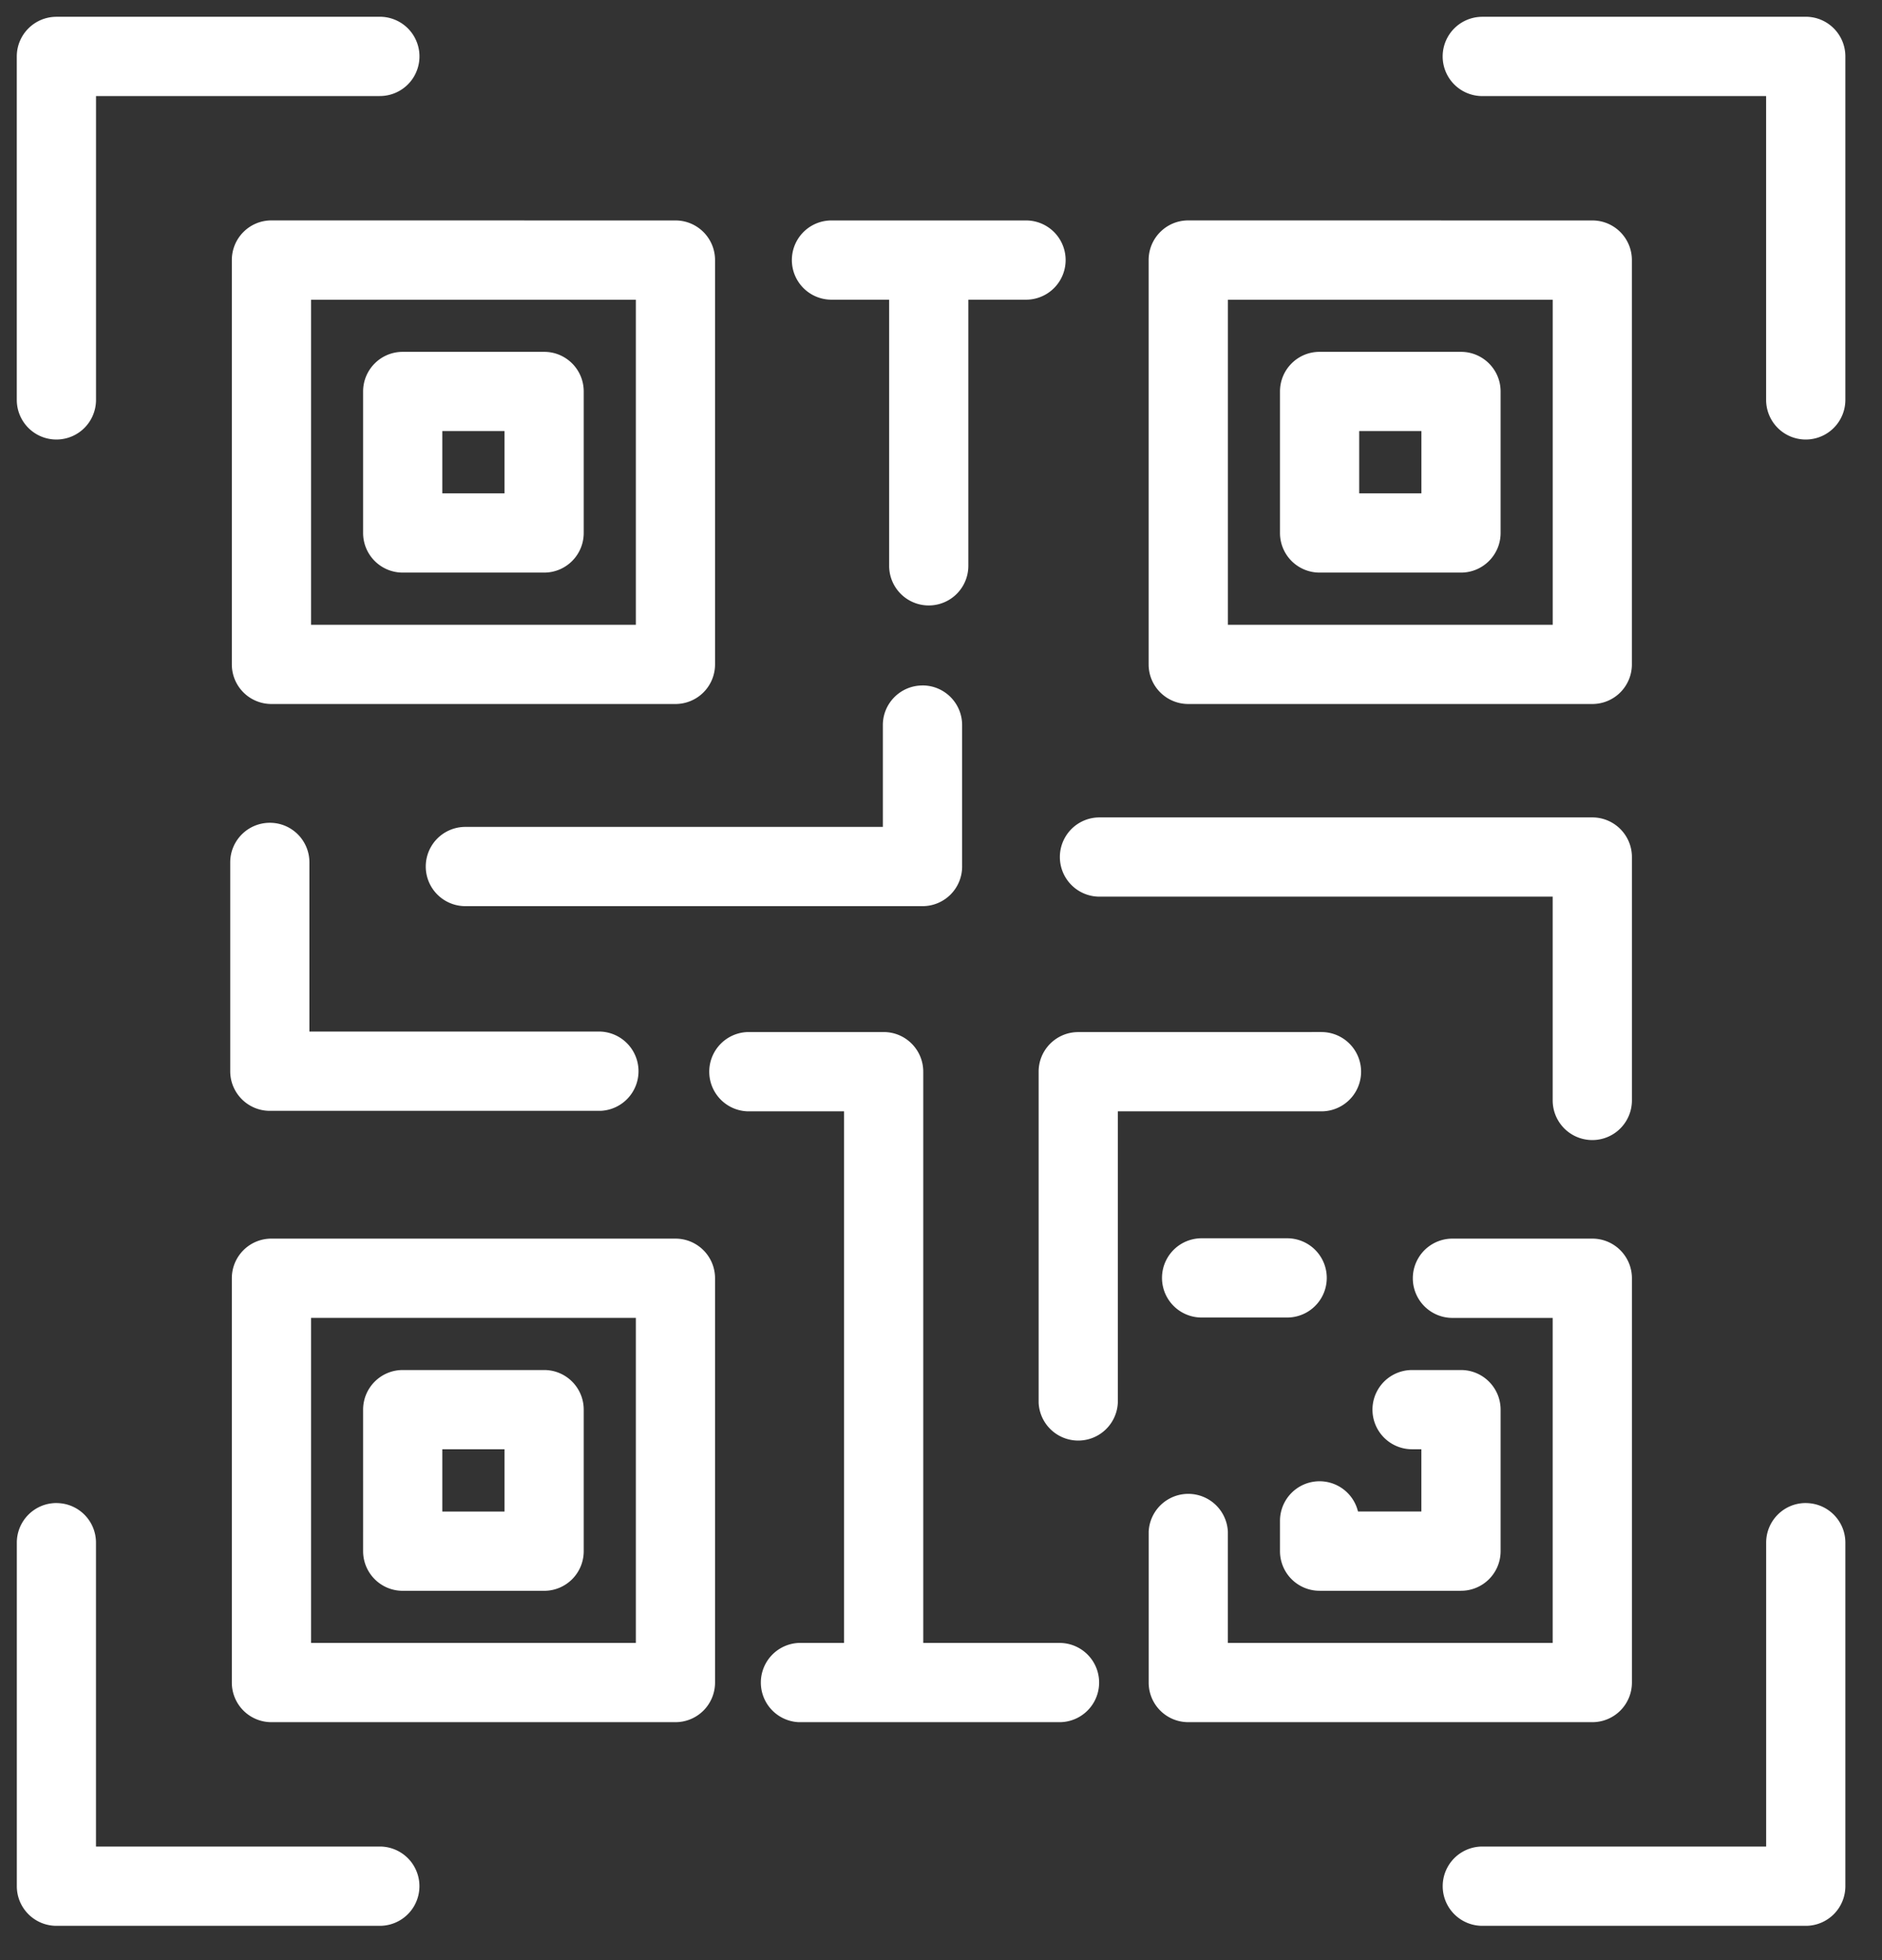
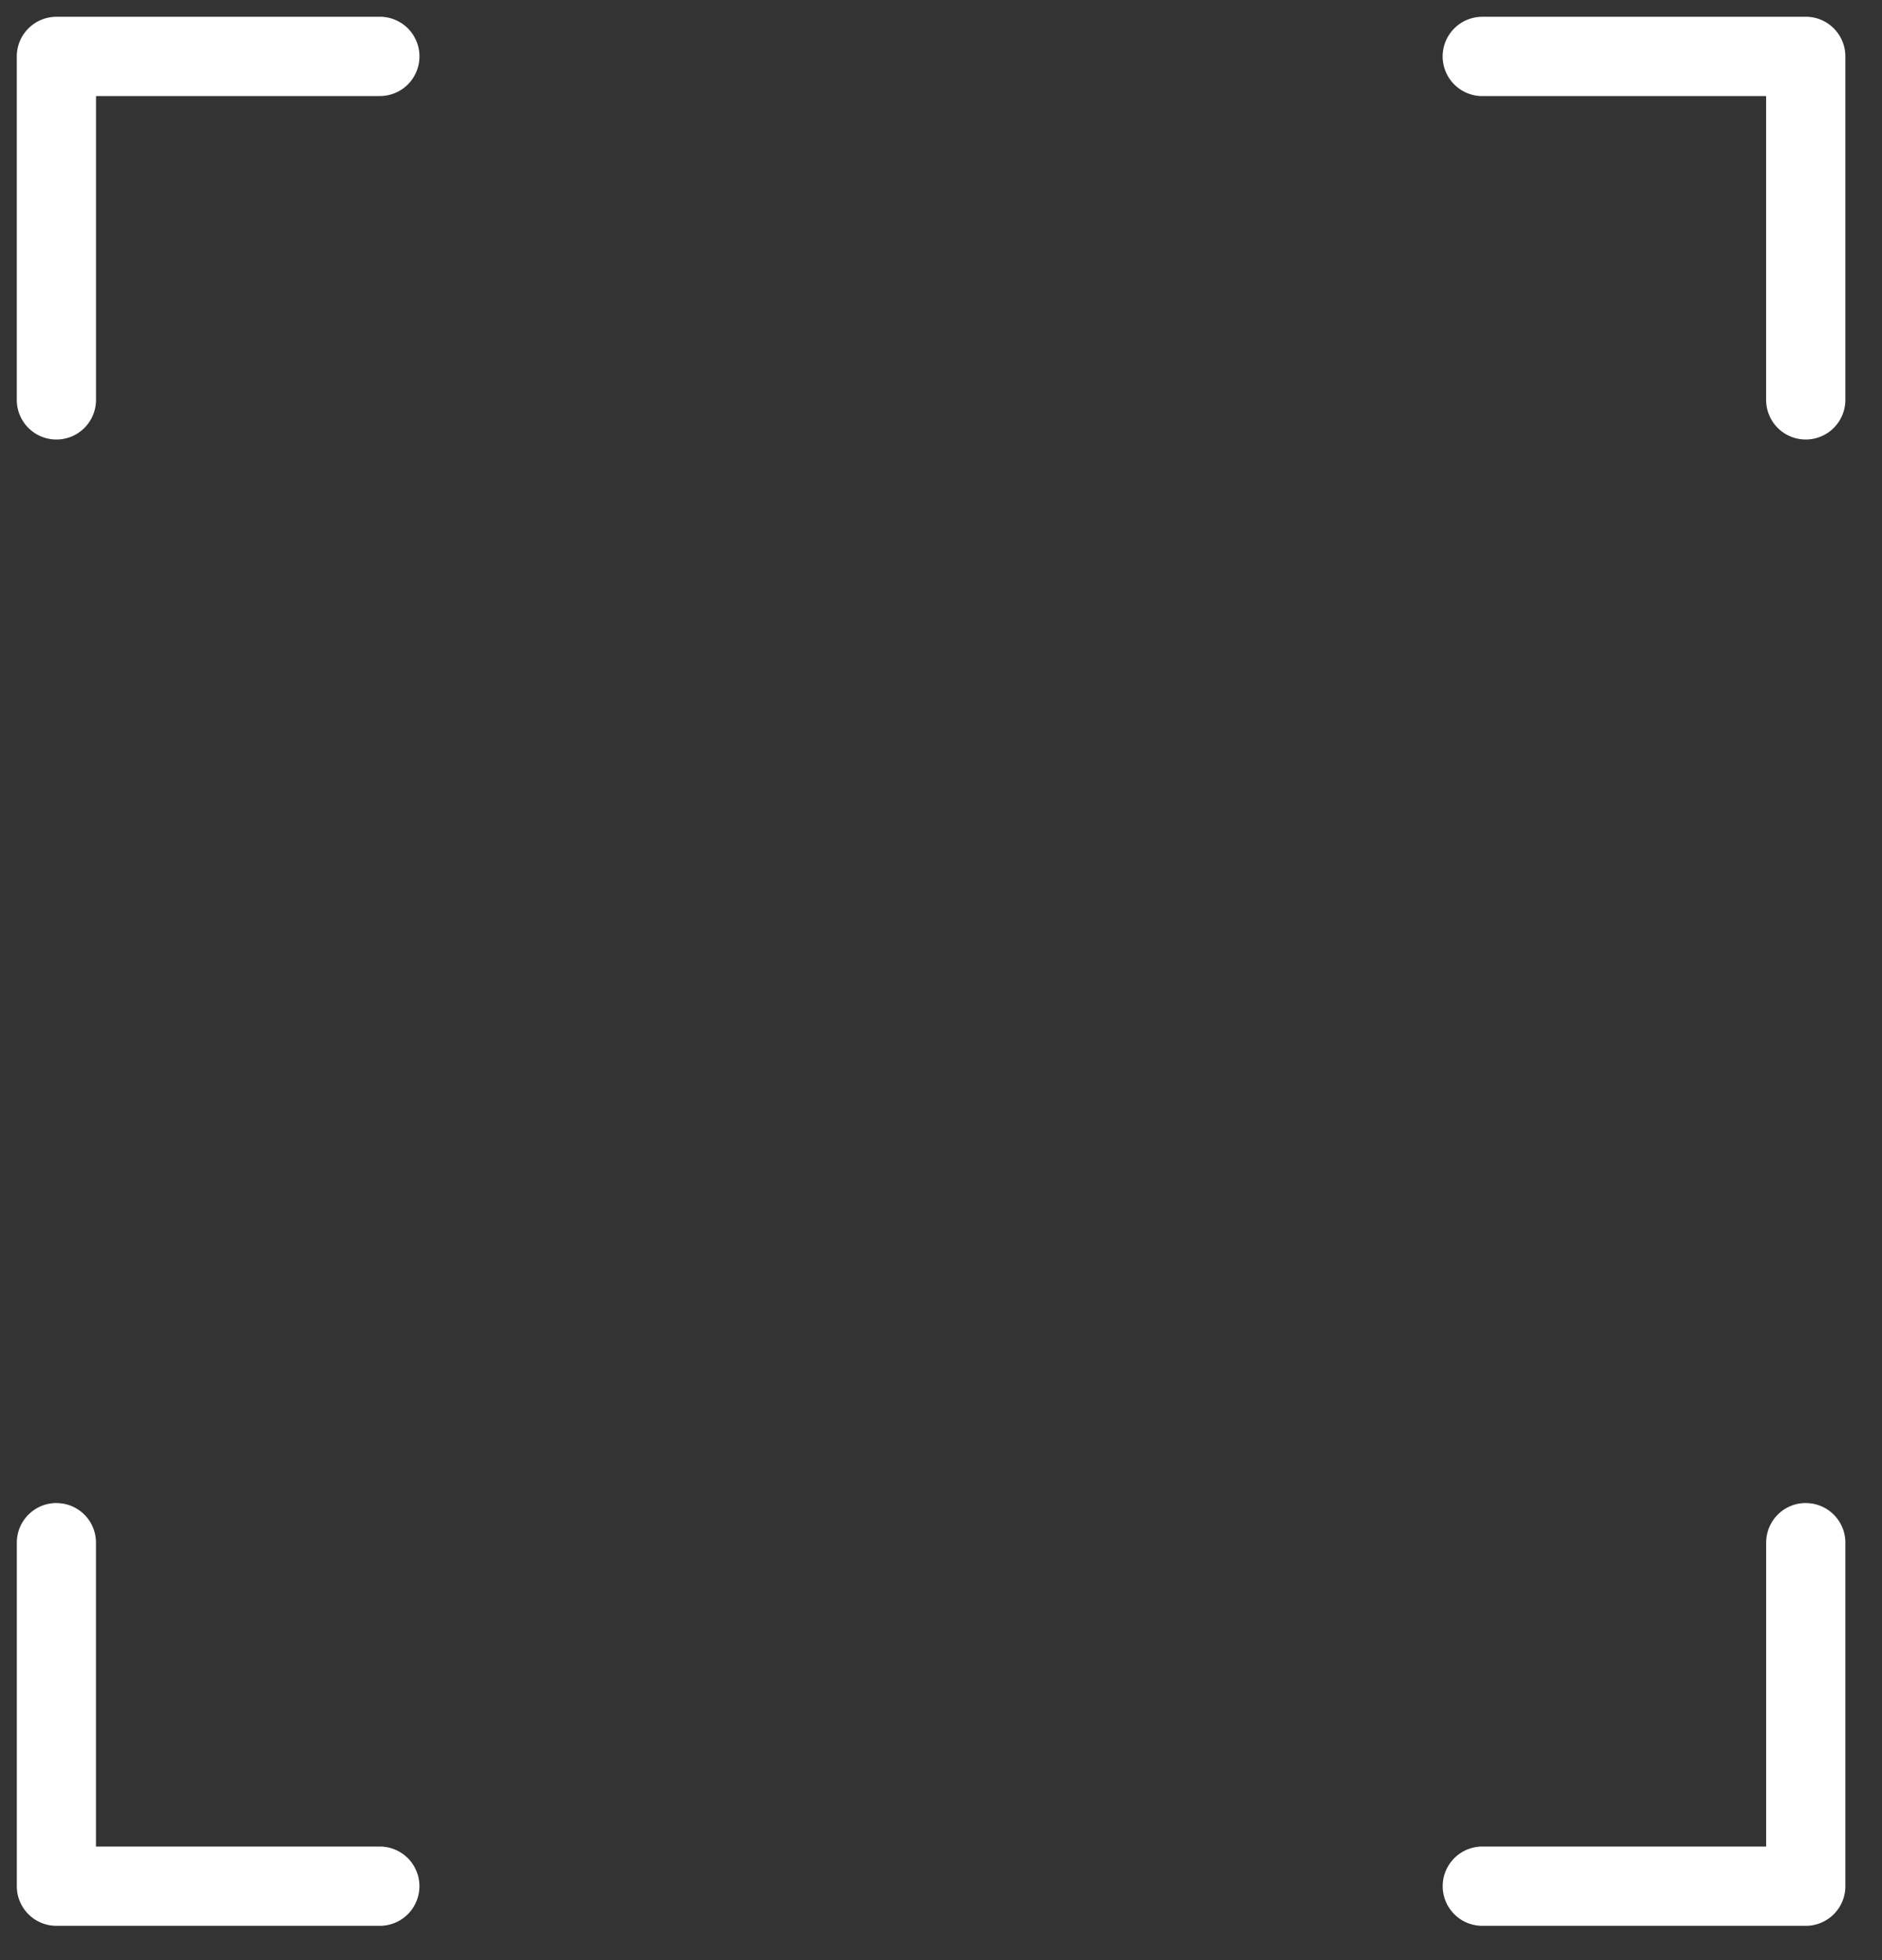
<svg xmlns="http://www.w3.org/2000/svg" width="49" height="51" viewBox="0 0 49 51">
  <rect x="0" y="0" width="49" height="51" fill="#333333" stroke="none" />
  <title>C78428C3-2C6D-43A5-A696-F509B603D304</title>
  <g fill="#FFF" fill-rule="evenodd">
-     <path d="M17.586 32.229c.57 0 1.031.462 1.031 1.031v10.52a1.03 1.03 0 0 1-1.03 1.031H7.066a1.03 1.03 0 0 1-1.03-1.031V33.26c0-.57.461-1.031 1.03-1.031zm23.872 0c.57 0 1.031.462 1.031 1.031v10.52a1.03 1.03 0 0 1-1.031 1.031h-10.52a1.03 1.03 0 0 1-1.031-1.03v-3.924a1.032 1.032 0 0 1 2.062 0v2.892h8.457v-8.457h-2.61a1.03 1.03 0 1 1 0-2.063zm-18.45-5.375c.569 0 1.03.461 1.03 1.032v14.863h3.548a1.03 1.03 0 1 1 0 2.062h-6.79a1.032 1.032 0 0 1 0-2.062h1.18V28.917h-2.51a1.032 1.032 0 0 1 0-2.063zm-6.453 7.437H8.099v8.458h8.456V34.29zm-2.387 1.357c.57 0 1.03.462 1.03 1.032v3.681c0 .57-.46 1.032-1.03 1.032h-3.683c-.57 0-1.031-.462-1.031-1.032V36.68c0-.57.462-1.032 1.031-1.032zm23.87 0c.57 0 1.032.462 1.032 1.032v3.681a1.03 1.03 0 0 1-1.032 1.031h-3.681a1.03 1.03 0 0 1-1.031-1.03v-.78a1.03 1.03 0 0 1 2.031-.252h1.65v-1.62h-.242a1.031 1.031 0 1 1 0-2.062zm-24.902 2.063h-1.62v1.62h1.62v-1.62zm21.27-10.857a1.03 1.03 0 1 1 0 2.063h-5.302v7.58a1.032 1.032 0 0 1-2.062 0v-8.612c0-.57.462-1.03 1.031-1.03zm-.893 5.366a1.03 1.03 0 1 1 0 2.062h-2.228a1.031 1.031 0 1 1 0-2.062zm7.944-10.951c.57 0 1.032.462 1.032 1.031v6.333a1.031 1.031 0 1 1-2.063 0v-5.302h-11.8a1.03 1.03 0 1 1 0-2.062zm-34.431.14c.57 0 1.03.46 1.03 1.031v4.402h7.582a1.032 1.032 0 0 1 0 2.062H7.026c-.57 0-1.032-.462-1.032-1.031V22.44c0-.57.462-1.031 1.032-1.031zm16.993-3.574c.57 0 1.031.462 1.031 1.031v3.68a1.03 1.03 0 0 1-1.03 1.032H12.116a1.031 1.031 0 1 1 0-2.062h10.87v-2.65c0-.569.463-1.03 1.032-1.03zM17.586 5.736c.57 0 1.031.462 1.031 1.031v10.52a1.03 1.03 0 0 1-1.03 1.031H7.066a1.03 1.03 0 0 1-1.03-1.03V6.767c0-.57.461-1.032 1.03-1.032zm23.872 0c.57 0 1.03.462 1.03 1.031v10.52c0 .57-.46 1.031-1.03 1.031h-10.52c-.57 0-1.032-.462-1.032-1.03V6.767c0-.57.461-1.032 1.032-1.032zM16.555 7.8H8.099v8.457h8.456V7.799zm23.871 0H31.97v8.457h8.457V7.799zM26.714 5.736a1.031 1.031 0 1 1 0 2.062h-1.502v6.925a1.03 1.03 0 1 1-2.062 0V7.798h-1.502a1.031 1.031 0 1 1 0-2.062zM14.168 9.155c.57 0 1.03.462 1.03 1.03v3.682c0 .57-.46 1.032-1.03 1.032h-3.683c-.57 0-1.031-.462-1.031-1.032v-3.681c0-.57.462-1.031 1.031-1.031zm23.87 0c.57 0 1.032.462 1.032 1.03v3.682c0 .57-.462 1.032-1.031 1.032h-3.683a1.03 1.03 0 0 1-1.03-1.032v-3.681c0-.57.461-1.031 1.03-1.031zm-24.902 2.062h-1.62v1.62h1.62v-1.62zm23.872 0h-1.62v1.62h1.62v-1.62z" />
    <path d="M1.469 39.11c.57 0 1.03.461 1.03 1.03v7.907h7.39a1.031 1.031 0 1 1 0 2.063H1.47c-.57 0-1.032-.461-1.032-1.032v-8.937c0-.57.462-1.032 1.032-1.032zm45.546 0c.57 0 1.031.461 1.031 1.03v8.938a1.03 1.03 0 0 1-1.031 1.032h-8.421a1.03 1.03 0 1 1 0-2.063h7.39v-7.906c0-.57.46-1.032 1.03-1.032zM9.89.436a1.031 1.031 0 1 1 0 2.063H2.5v7.906a1.03 1.03 0 1 1-2.063 0V1.47C.437.899.9.437 1.47.437zm37.125 0c.57 0 1.031.462 1.031 1.032v8.937a1.03 1.03 0 1 1-2.063 0V2.5h-7.39a1.03 1.03 0 1 1 0-2.063z" />
  </g>
</svg>